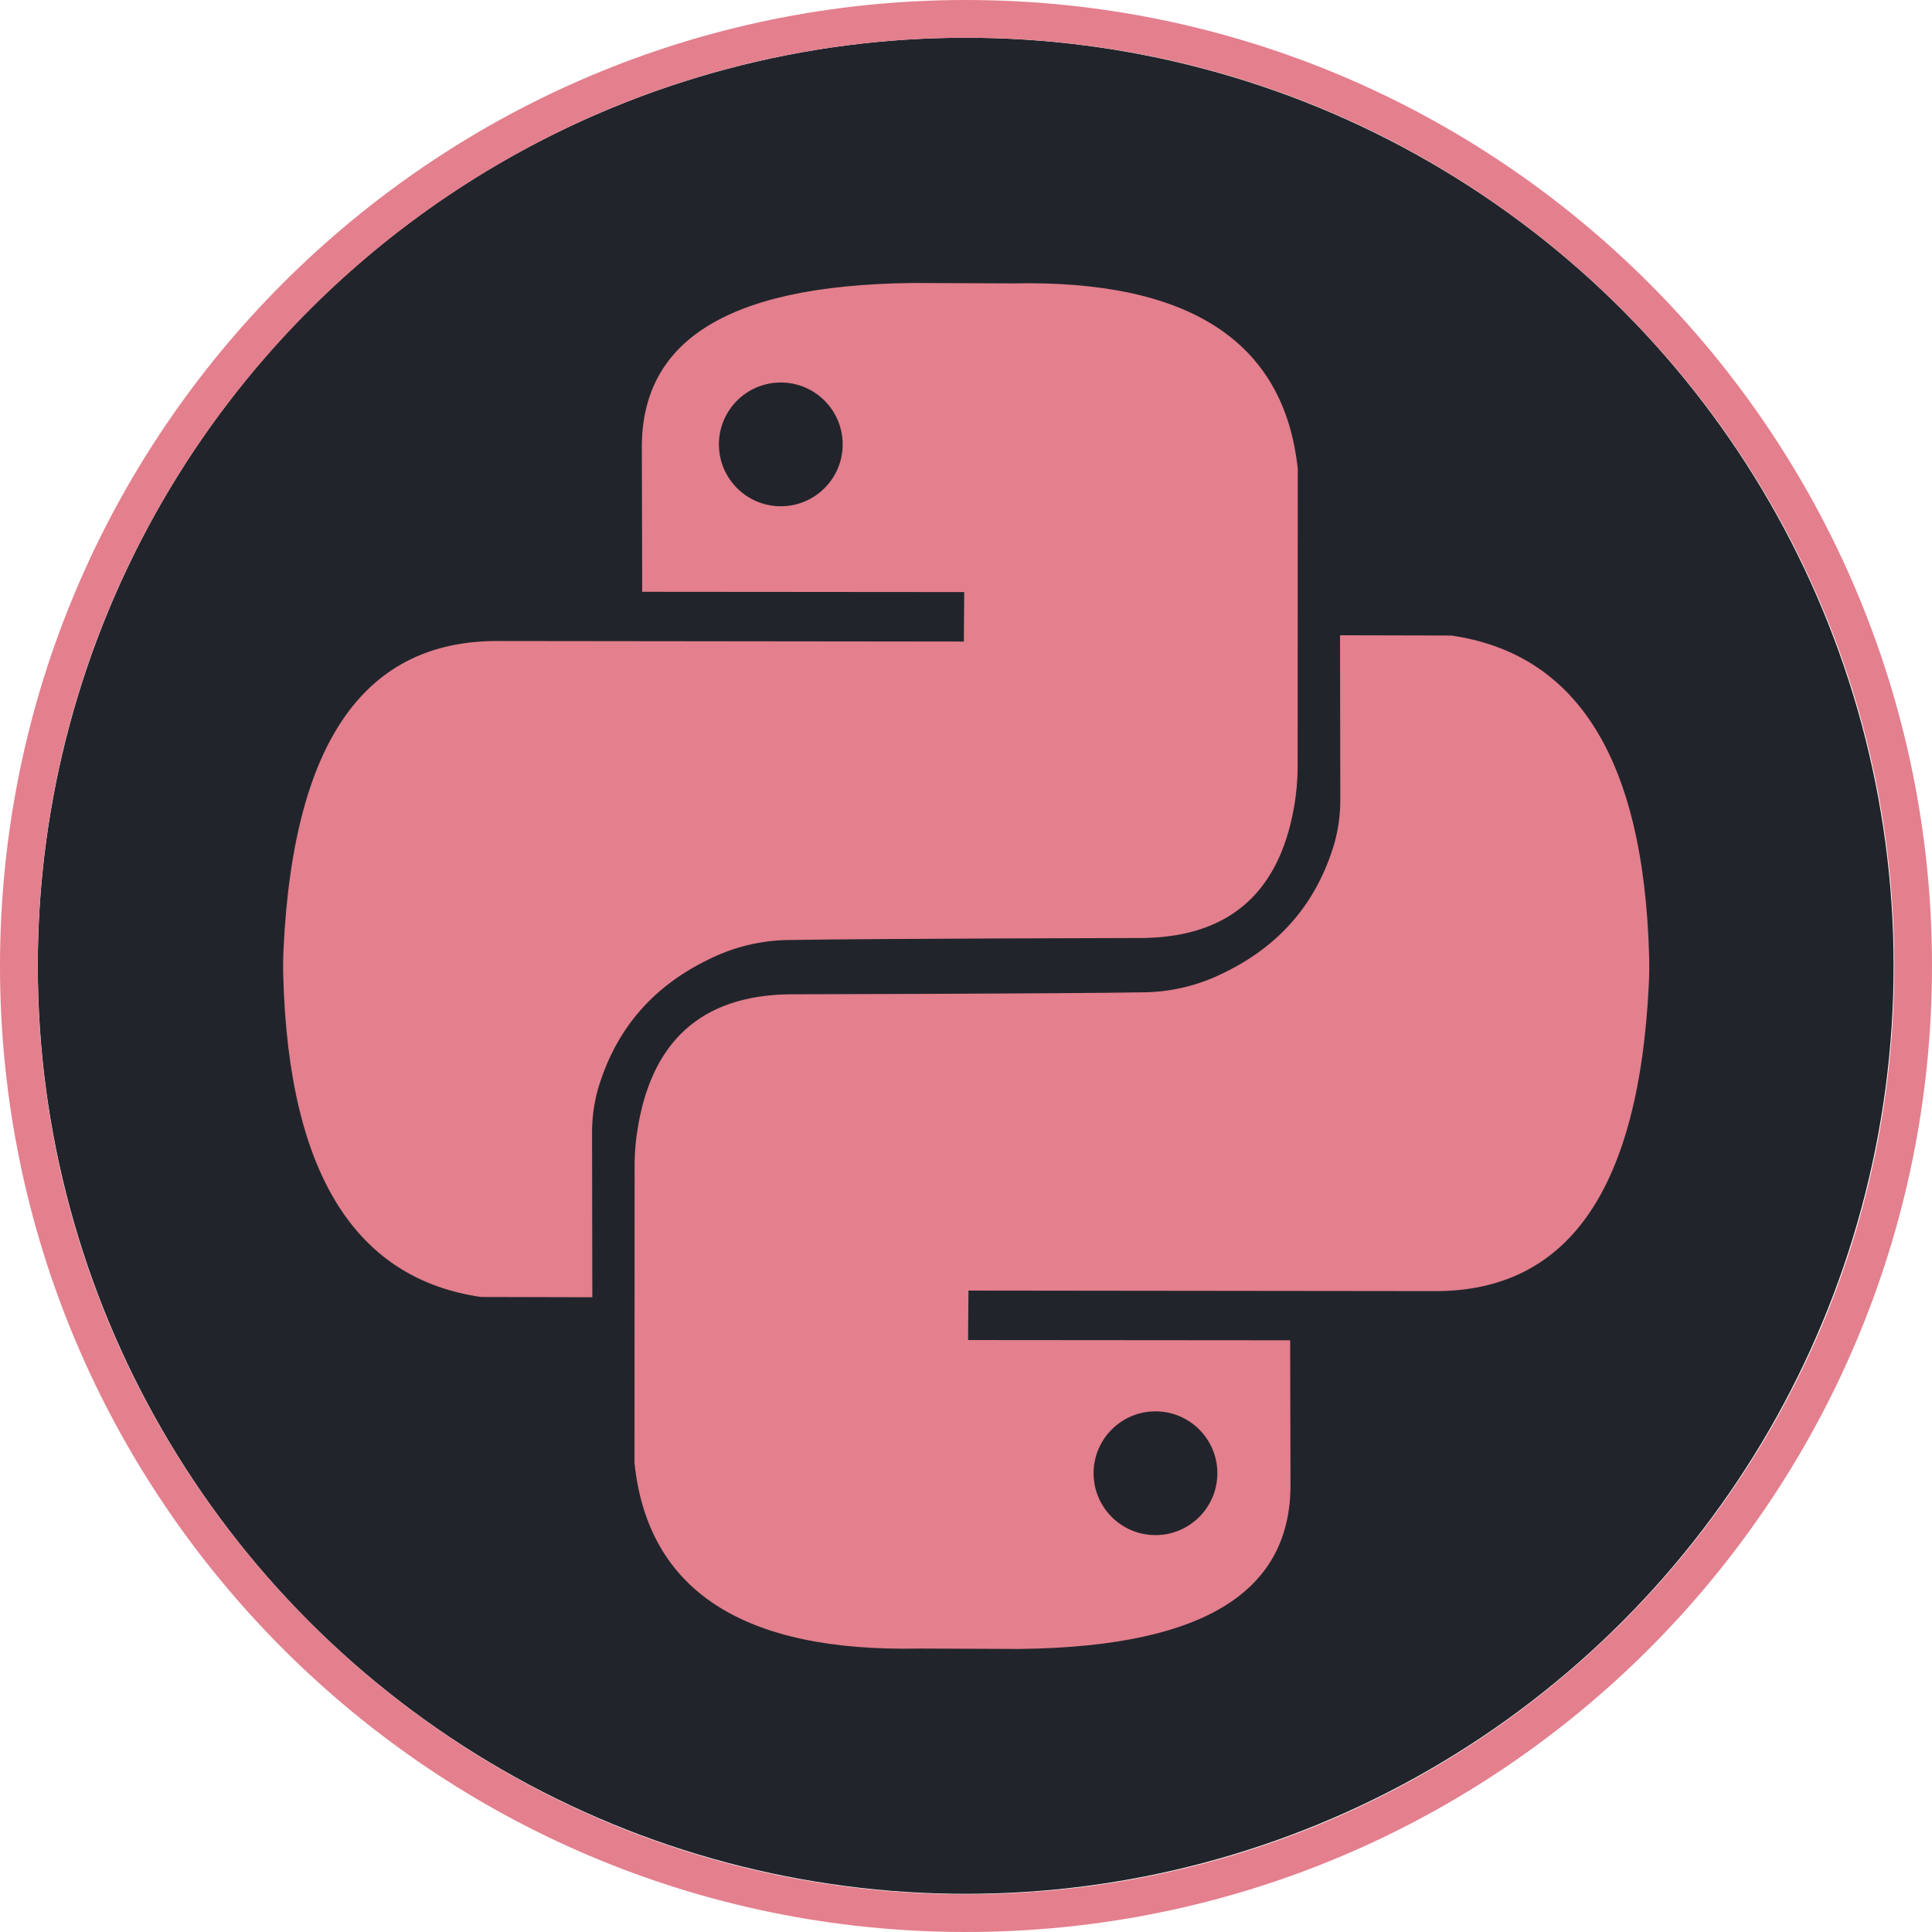
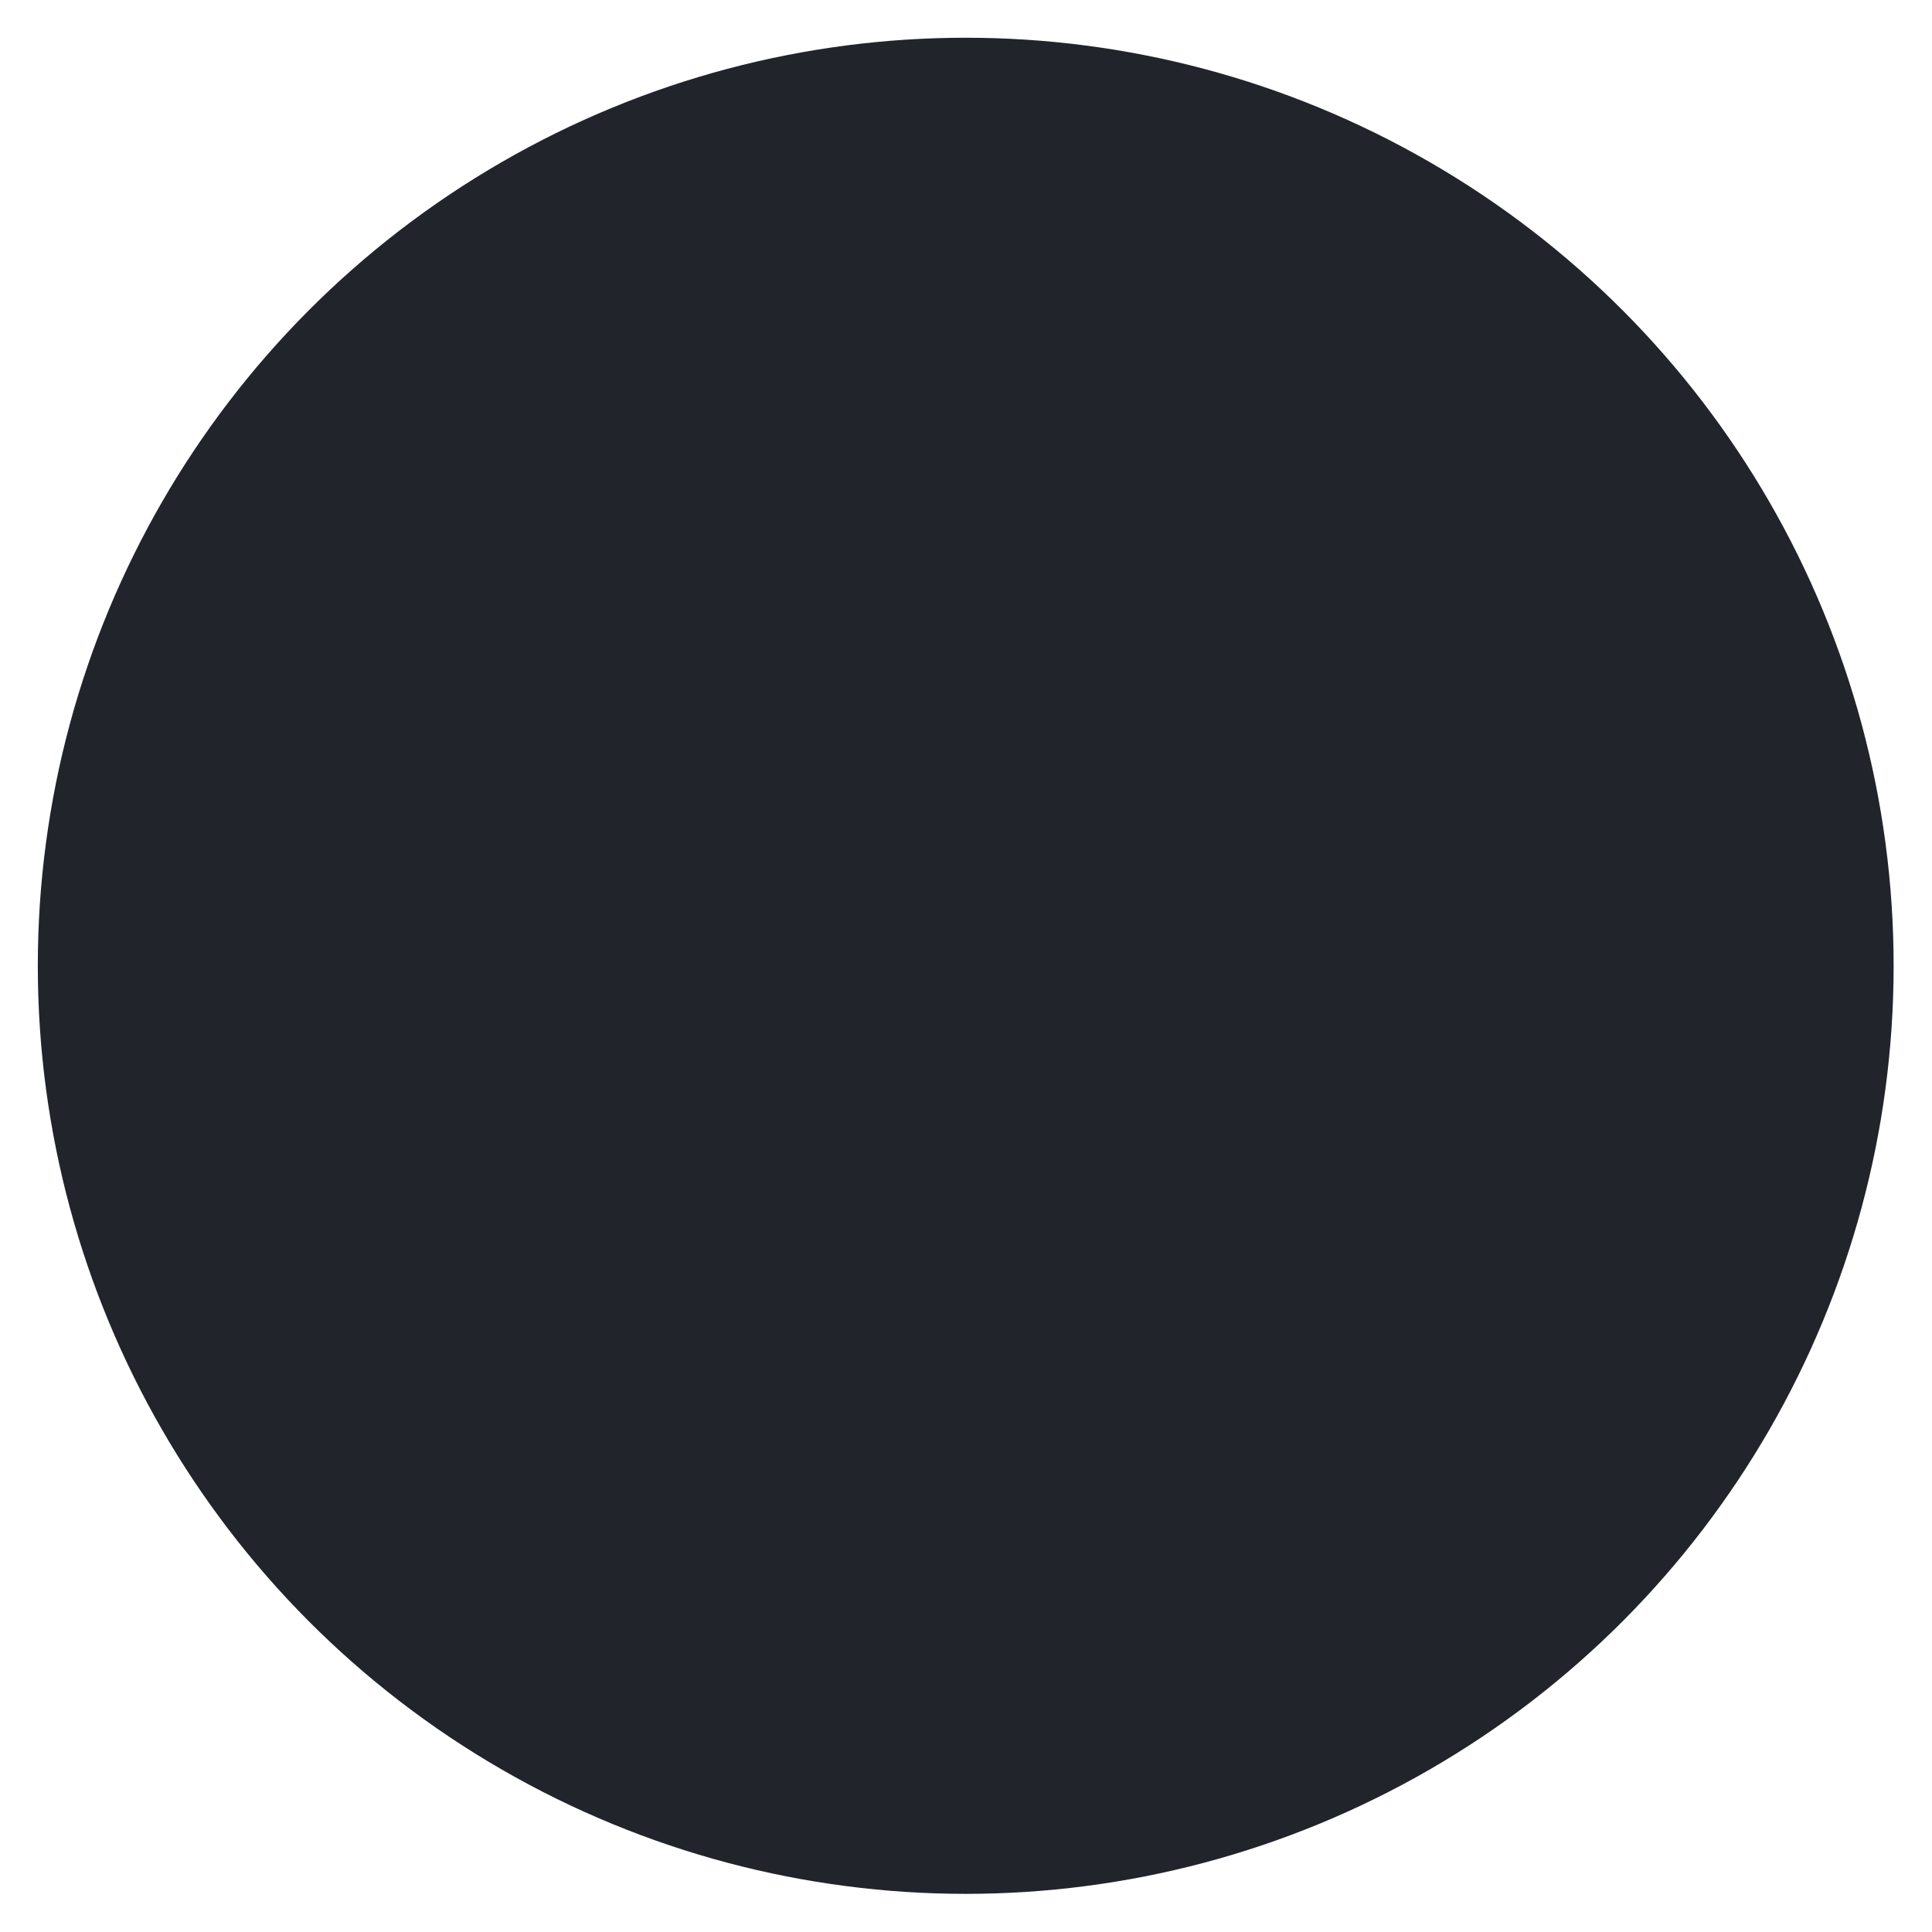
<svg xmlns="http://www.w3.org/2000/svg" width="100%" height="100%" viewBox="0 0 512 512" version="1.1" xml:space="preserve" style="fill-rule:evenodd;clip-rule:evenodd;stroke-linejoin:round;stroke-miterlimit:1.414;">
  <g transform="matrix(1.074,0,0,1.106,57.625,5.28)">
    <ellipse cx="184.637" cy="226.642" rx="228.963" ry="222.375" style="fill:rgb(33,37,43);" />
  </g>
  <g transform="matrix(3.28,0,0,3.28,-184.275,-33.379)">
-     <path d="M164.451,61.504C164.451,61.504 164.468,72.04 164.472,74.793C164.474,75.979 164.315,77.159 163.999,78.302C162.632,82.926 159.782,86.486 155.084,88.766C153.024,89.804 150.75,90.348 148.443,90.353C141.759,90.467 120.443,90.511 120.443,90.511C113.38,90.448 109.031,93.811 107.754,101.051C107.555,102.152 107.455,103.268 107.455,104.387C107.45,108.836 107.446,128.384 107.446,128.384C108.541,138.771 116.332,143.667 130.454,143.372C130.454,143.372 138.326,143.404 138.375,143.404C138.449,143.404 138.523,143.404 138.598,143.403C154.25,143.226 160.306,138.29 160.449,130.42L160.42,118.467L134.397,118.446L134.429,114.45L172.407,114.493C182.362,114.365 188.564,107.103 189.402,89.642C189.436,88.917 189.444,88.191 189.425,87.465C188.981,71.017 183.286,62.961 173.448,61.525L164.451,61.504ZM149.539,124.207C152.299,124.207 154.539,126.447 154.539,129.207C154.539,131.966 152.299,134.207 149.539,134.207C146.78,134.207 144.539,131.966 144.539,129.207C144.539,126.447 146.78,124.207 149.539,124.207ZM104.038,114.989C104.038,114.989 104.021,104.446 104.017,101.691C104.014,100.511 104.172,99.336 104.486,98.197C105.849,93.565 108.697,89.999 113.395,87.715C115.458,86.673 117.736,86.128 120.047,86.123C126.732,86.009 148.04,85.965 148.04,85.965C155.105,86.028 159.454,82.66 160.729,75.411C160.927,74.313 161.026,73.199 161.026,72.083C161.032,67.637 161.036,48.07 161.036,48.07C159.94,37.678 152.151,32.778 138.03,33.074C138.03,33.074 130.12,33.042 130.11,33.042C130.036,33.041 129.962,33.042 129.887,33.042C114.237,33.219 108.182,38.158 108.039,46.033L108.068,57.993L134.087,58.014L134.056,62.012L96.083,61.969C86.128,62.097 79.927,69.364 79.09,86.837C79.056,87.561 79.048,88.285 79.066,89.01C79.51,105.469 85.204,113.53 95.042,114.967L104.038,114.989ZM119.266,41.081C122.026,41.081 124.266,43.321 124.266,46.081C124.266,48.84 122.026,51.081 119.266,51.081C116.506,51.081 114.266,48.84 114.266,46.081C114.266,43.321 116.506,41.081 119.266,41.081Z" style="fill:rgb(228,127,141);" />
-   </g>
-   <path d="M256,0C397.29,0 512,114.71 512,256C512,397.29 397.29,512 256,512C114.71,512 0,397.29 0,256C0,114.71 114.71,0 256,0ZM256,10C391.771,10 502,120.229 502,256C502,391.771 391.771,502 256,502C120.229,502 10,391.771 10,256C10,120.229 120.229,10 256,10Z" style="fill:rgb(228,127,141);" />
+     </g>
</svg>